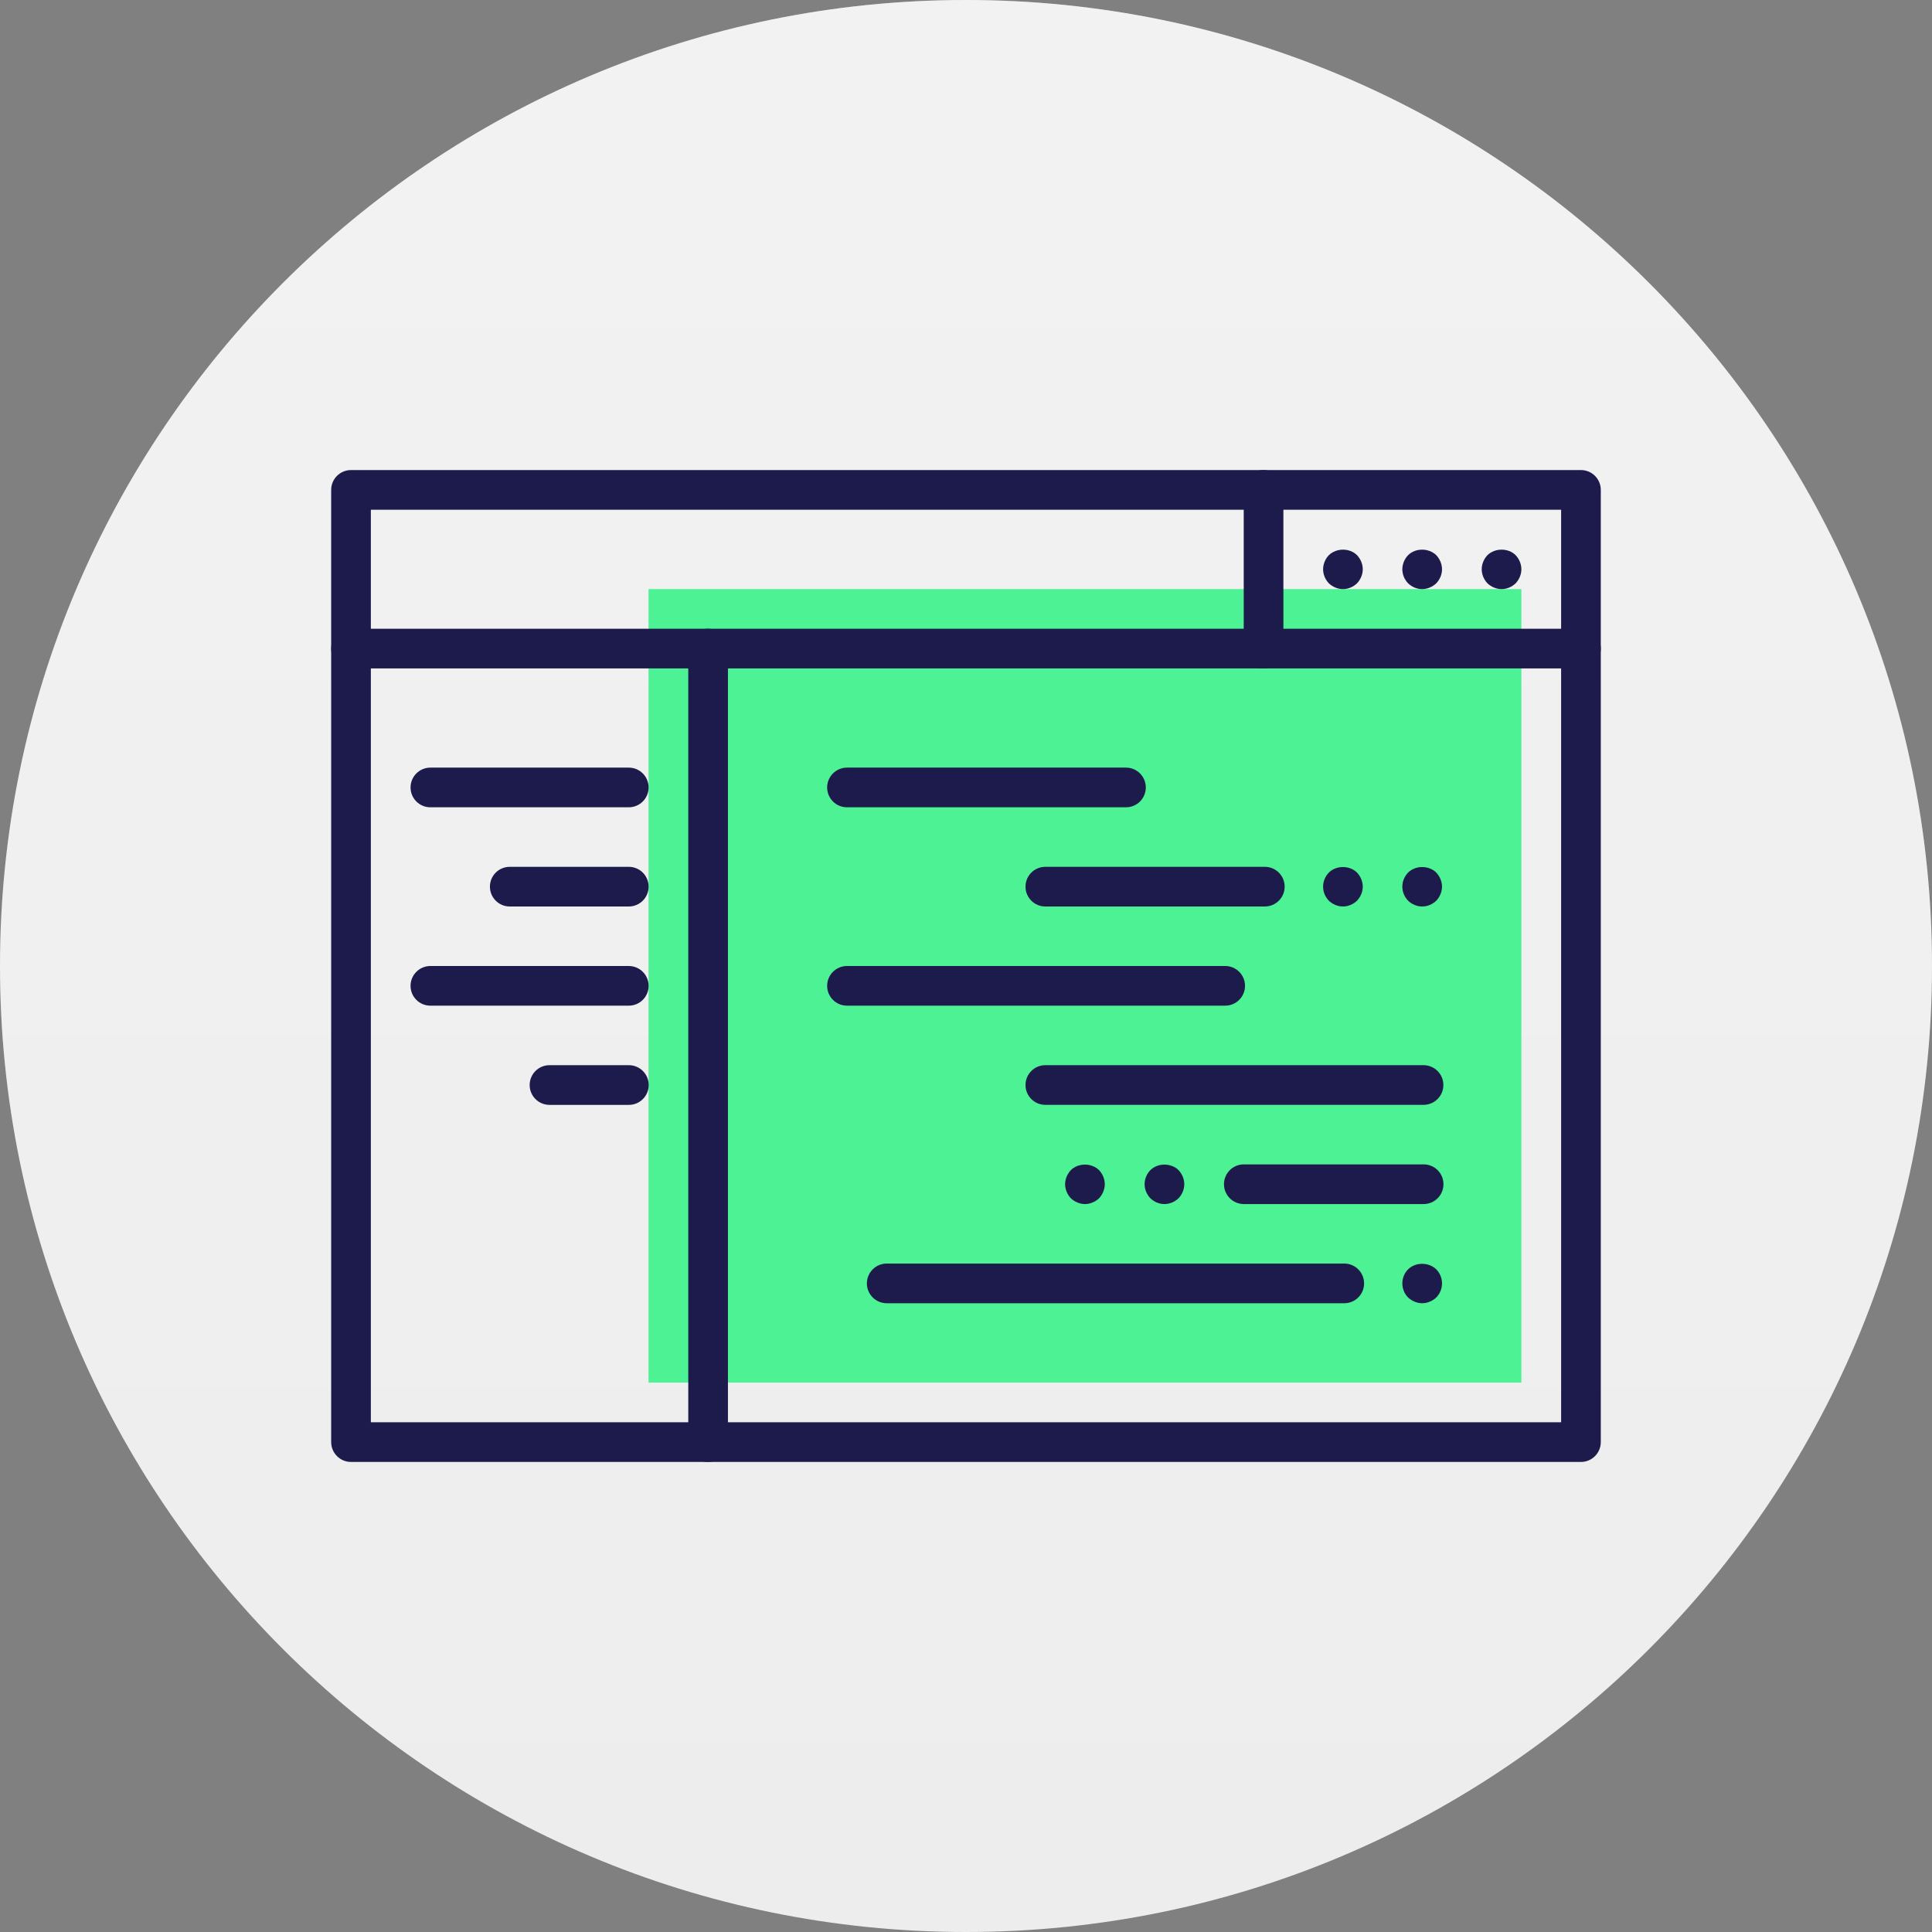
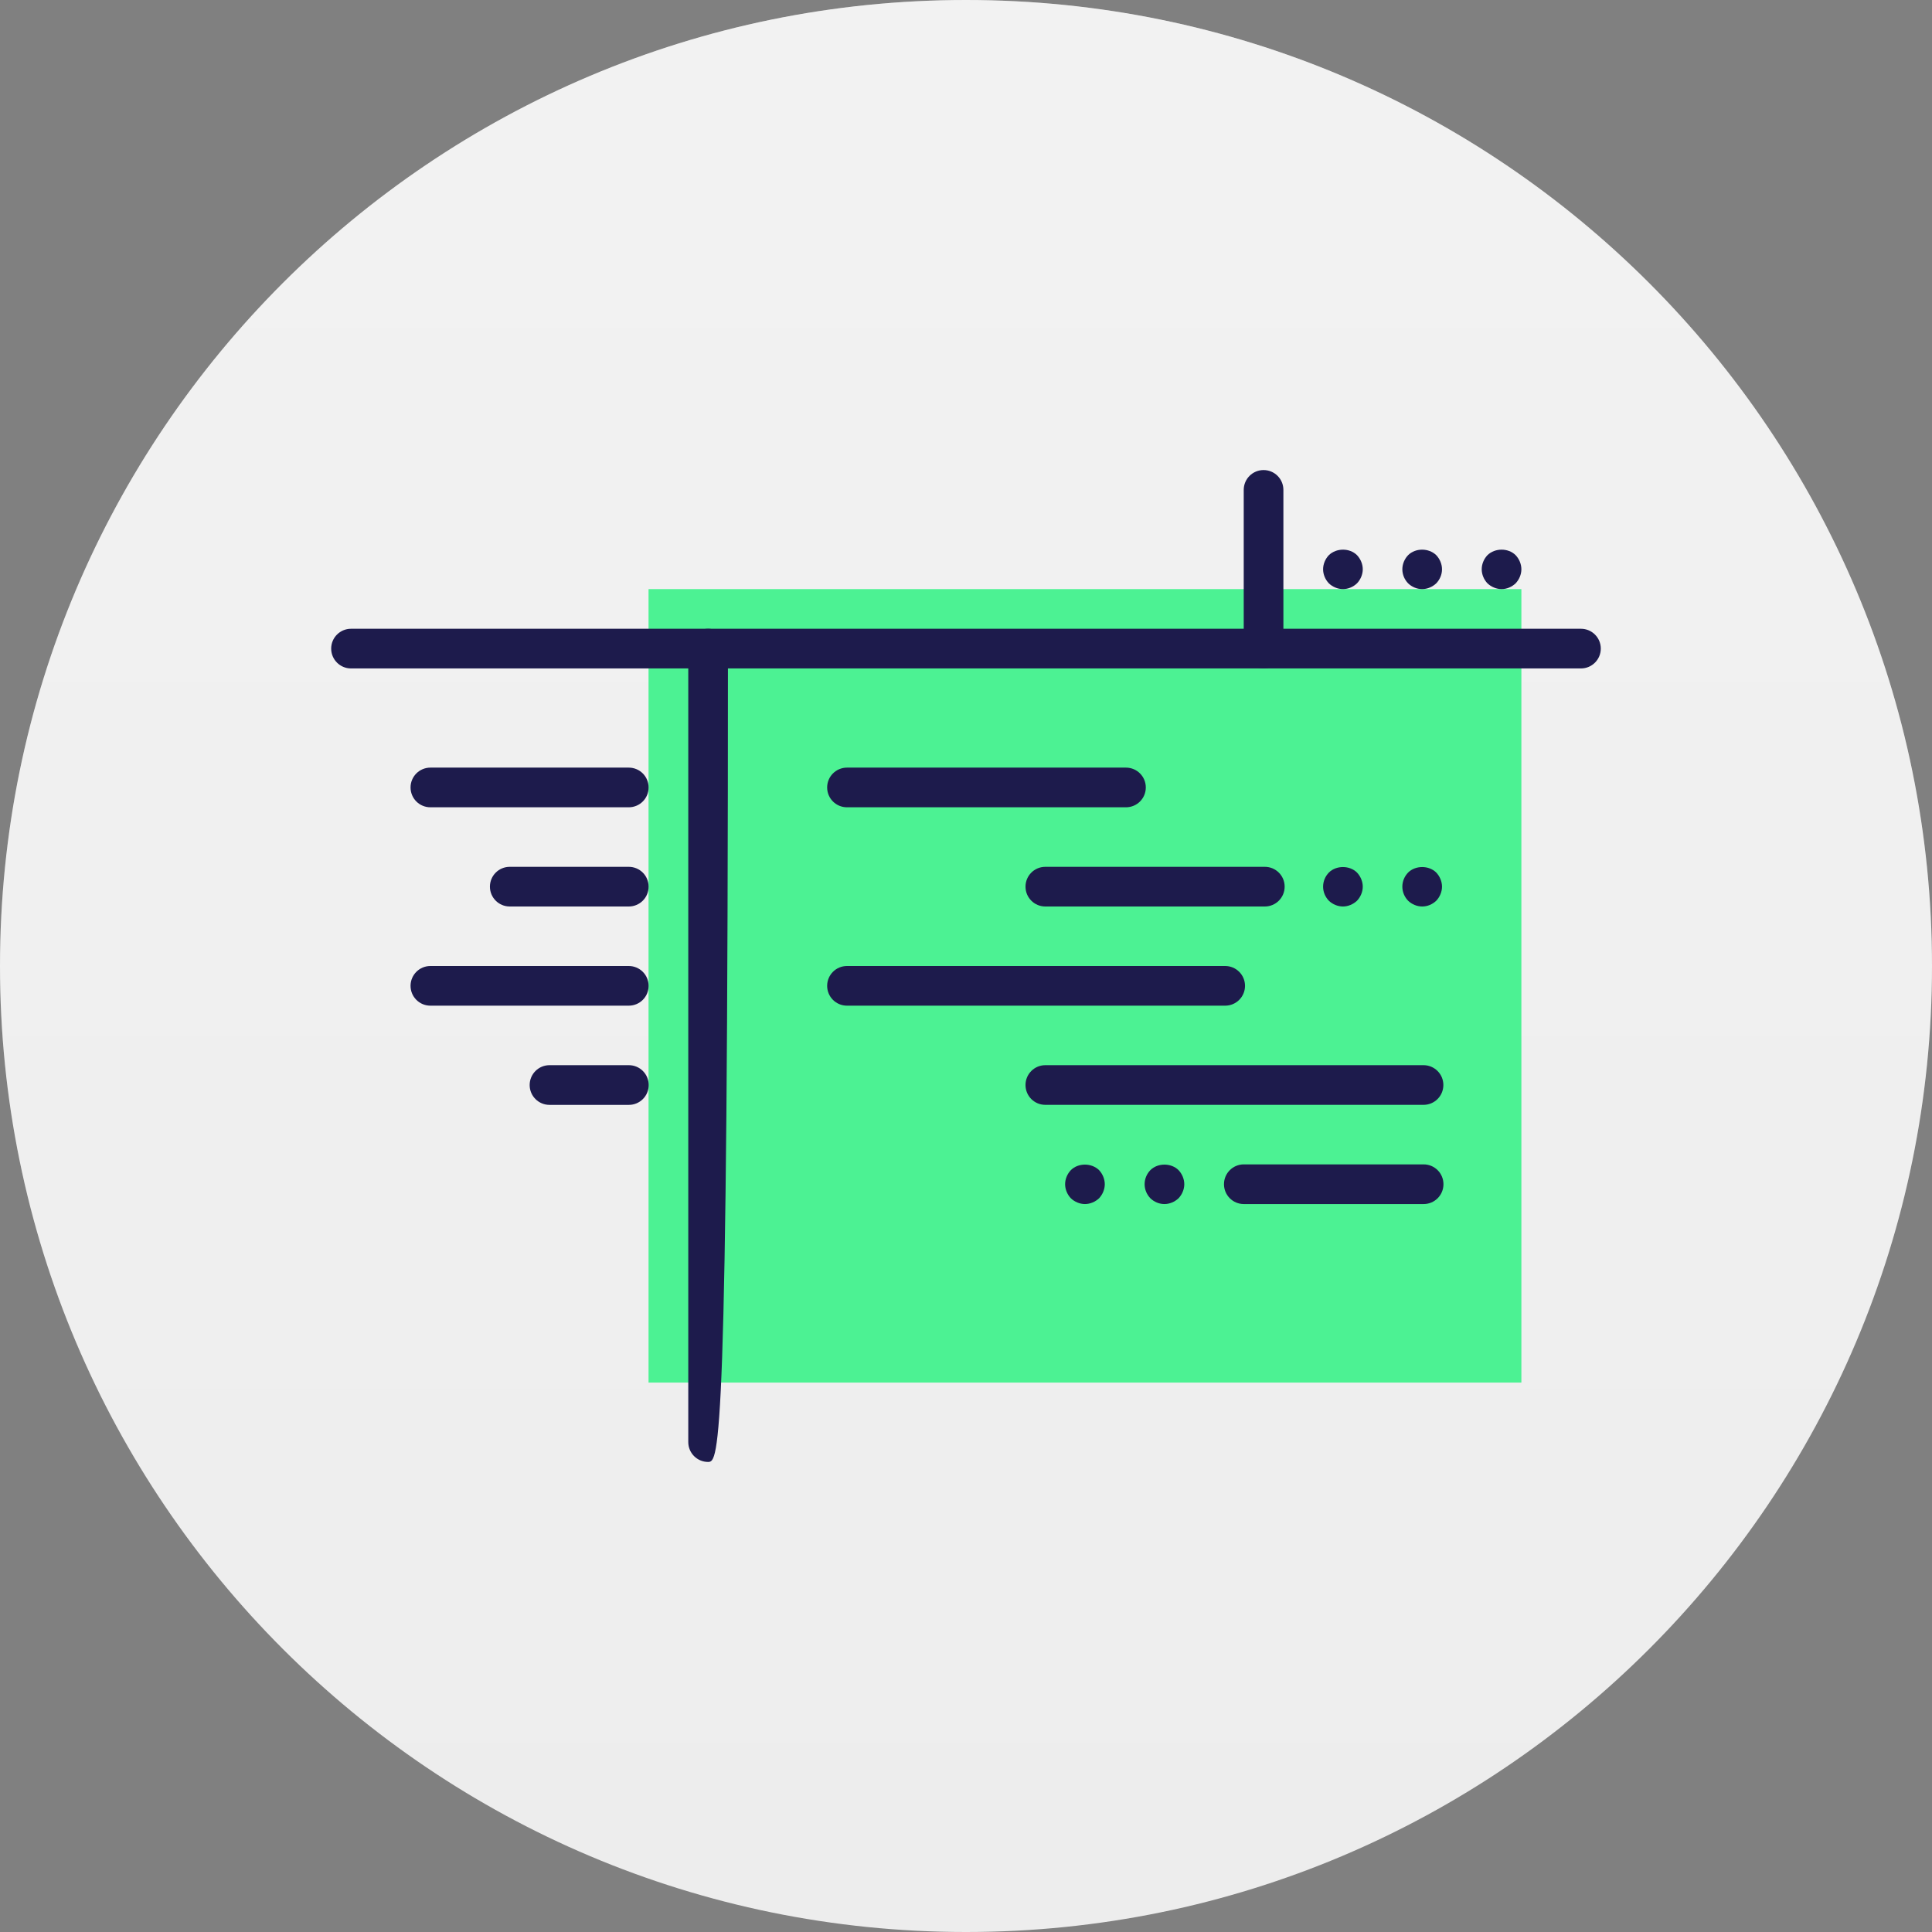
<svg xmlns="http://www.w3.org/2000/svg" width="60" height="60" viewBox="0 0 60 60" fill="none">
  <rect x="0" y="0" width="60" height="60" fill="#808080" stroke="none" />
  <path d="M30 60C46.569 60 60 46.569 60 30C60 13.431 46.569 0 30 0C13.431 0 0 13.431 0 30C0 46.569 13.431 60 30 60Z" fill="#EDEDED" />
  <path d="M30 60C46.569 60 60 46.569 60 30C60 13.431 46.569 0 30 0C13.431 0 0 13.431 0 30C0 46.569 13.431 60 30 60Z" fill="url(#paint0_linear)" fill-opacity="0.3" />
  <g clip-path="url(#clip0)">
    <path d="M47.248 18.295H20.141V42.937H47.248V18.295Z" fill="#4CF293" />
-     <path d="M49.098 45.402H10.901C10.561 45.402 10.285 45.126 10.285 44.786V15.214C10.285 14.874 10.561 14.598 10.901 14.598H49.098C49.438 14.598 49.714 14.874 49.714 15.214V44.786C49.714 45.126 49.438 45.402 49.098 45.402ZM11.517 44.17H48.482V15.83H11.517V44.17Z" fill="#1D1B4C" />
    <path d="M49.098 20.759H10.901C10.561 20.759 10.285 20.483 10.285 20.143C10.285 19.802 10.561 19.527 10.901 19.527H49.098C49.438 19.527 49.714 19.802 49.714 20.143C49.714 20.483 49.438 20.759 49.098 20.759Z" fill="#1D1B4C" />
    <path d="M39.241 20.759C38.901 20.759 38.625 20.483 38.625 20.143V15.214C38.625 14.874 38.901 14.598 39.241 14.598C39.582 14.598 39.857 14.874 39.857 15.214V20.143C39.857 20.483 39.582 20.759 39.241 20.759Z" fill="#1D1B4C" />
-     <path d="M21.991 45.402C21.651 45.402 21.375 45.126 21.375 44.786V20.143C21.375 19.802 21.651 19.527 21.991 19.527C22.332 19.527 22.607 19.802 22.607 20.143V44.786C22.607 45.126 22.332 45.402 21.991 45.402Z" fill="#1D1B4C" />
+     <path d="M21.991 45.402C21.651 45.402 21.375 45.126 21.375 44.786V20.143C21.375 19.802 21.651 19.527 21.991 19.527C22.332 19.527 22.607 19.802 22.607 20.143C22.607 45.126 22.332 45.402 21.991 45.402Z" fill="#1D1B4C" />
    <path d="M19.527 25.071H13.366C13.026 25.071 12.75 24.796 12.75 24.455C12.75 24.115 13.026 23.839 13.366 23.839H19.527C19.867 23.839 20.143 24.115 20.143 24.455C20.143 24.796 19.867 25.071 19.527 25.071Z" fill="#1D1B4C" />
    <path d="M19.527 28.152H15.831C15.49 28.152 15.215 27.876 15.215 27.536C15.215 27.195 15.49 26.92 15.831 26.92H19.527C19.868 26.92 20.143 27.195 20.143 27.536C20.143 27.876 19.868 28.152 19.527 28.152Z" fill="#1D1B4C" />
    <path d="M19.527 31.232H13.366C13.026 31.232 12.75 30.957 12.75 30.616C12.75 30.276 13.026 30 13.366 30H19.527C19.867 30 20.143 30.276 20.143 30.616C20.143 30.957 19.867 31.232 19.527 31.232Z" fill="#1D1B4C" />
    <path d="M19.53 34.313H17.065C16.725 34.313 16.449 34.037 16.449 33.697C16.449 33.356 16.725 33.08 17.065 33.08H19.53C19.87 33.08 20.146 33.356 20.146 33.697C20.146 34.037 19.87 34.313 19.53 34.313Z" fill="#1D1B4C" />
    <path d="M34.968 25.071H26.304C25.963 25.071 25.688 24.796 25.688 24.455C25.688 24.115 25.963 23.839 26.304 23.839H34.968C35.309 23.839 35.584 24.115 35.584 24.455C35.584 24.796 35.309 25.071 34.968 25.071Z" fill="#1D1B4C" />
    <path d="M39.28 28.152H32.464C32.123 28.152 31.848 27.876 31.848 27.536C31.848 27.195 32.123 26.92 32.464 26.92H39.28C39.621 26.92 39.896 27.195 39.896 27.536C39.896 27.876 39.621 28.152 39.28 28.152Z" fill="#1D1B4C" />
    <path d="M38.049 31.232H26.304C25.963 31.232 25.688 30.957 25.688 30.616C25.688 30.276 25.963 30 26.304 30H38.049C38.389 30 38.665 30.276 38.665 30.616C38.665 30.957 38.389 31.232 38.049 31.232Z" fill="#1D1B4C" />
    <path d="M44.209 34.312H32.464C32.123 34.312 31.848 34.037 31.848 33.696C31.848 33.356 32.123 33.08 32.464 33.08H44.209C44.549 33.08 44.825 33.356 44.825 33.696C44.825 34.037 44.549 34.312 44.209 34.312Z" fill="#1D1B4C" />
    <path d="M44.212 37.393H38.628C38.287 37.393 38.012 37.117 38.012 36.777C38.012 36.436 38.287 36.161 38.628 36.161H44.212C44.553 36.161 44.828 36.436 44.828 36.777C44.828 37.117 44.553 37.393 44.212 37.393Z" fill="#1D1B4C" />
-     <path d="M41.747 40.473H27.538C27.197 40.473 26.922 40.198 26.922 39.857C26.922 39.517 27.197 39.241 27.538 39.241H41.747C42.088 39.241 42.363 39.517 42.363 39.857C42.363 40.198 42.088 40.473 41.747 40.473Z" fill="#1D1B4C" />
    <path d="M44.167 28.152C44.007 28.152 43.846 28.084 43.73 27.973C43.618 27.856 43.551 27.702 43.551 27.536C43.551 27.369 43.618 27.215 43.73 27.098C43.958 26.87 44.376 26.87 44.604 27.098C44.715 27.215 44.783 27.376 44.783 27.536C44.783 27.696 44.715 27.856 44.604 27.973C44.487 28.084 44.333 28.152 44.167 28.152Z" fill="#1D1B4C" />
    <path d="M41.706 28.152C41.546 28.152 41.385 28.084 41.269 27.973C41.157 27.856 41.09 27.702 41.09 27.536C41.09 27.369 41.157 27.215 41.269 27.098C41.496 26.87 41.915 26.87 42.143 27.098C42.254 27.215 42.322 27.376 42.322 27.536C42.322 27.696 42.254 27.856 42.143 27.973C42.026 28.084 41.866 28.152 41.706 28.152Z" fill="#1D1B4C" />
    <path d="M36.163 37.393C35.996 37.393 35.842 37.325 35.726 37.214C35.614 37.097 35.547 36.943 35.547 36.777C35.547 36.61 35.614 36.456 35.726 36.339C35.954 36.111 36.372 36.111 36.6 36.339C36.711 36.456 36.779 36.617 36.779 36.777C36.779 36.937 36.711 37.097 36.6 37.214C36.483 37.325 36.323 37.393 36.163 37.393Z" fill="#1D1B4C" />
    <path d="M33.694 37.393C33.534 37.393 33.373 37.325 33.257 37.214C33.145 37.097 33.078 36.937 33.078 36.777C33.078 36.617 33.145 36.456 33.257 36.339C33.485 36.111 33.898 36.111 34.132 36.339C34.242 36.456 34.31 36.617 34.31 36.777C34.31 36.937 34.242 37.097 34.132 37.214C34.014 37.325 33.854 37.393 33.694 37.393Z" fill="#1D1B4C" />
-     <path d="M44.167 40.473C44.007 40.473 43.846 40.405 43.73 40.295C43.612 40.177 43.551 40.017 43.551 39.857C43.551 39.697 43.612 39.536 43.73 39.42C43.958 39.192 44.37 39.192 44.604 39.42C44.721 39.536 44.783 39.697 44.783 39.857C44.783 40.017 44.721 40.177 44.604 40.295C44.487 40.405 44.327 40.473 44.167 40.473Z" fill="#1D1B4C" />
    <path d="M44.167 18.295C44 18.295 43.846 18.227 43.73 18.116C43.618 17.999 43.551 17.845 43.551 17.679C43.551 17.519 43.618 17.358 43.73 17.241C43.958 17.013 44.37 17.013 44.604 17.241C44.715 17.358 44.783 17.519 44.783 17.679C44.783 17.845 44.715 17.999 44.604 18.116C44.487 18.227 44.327 18.295 44.167 18.295Z" fill="#1D1B4C" />
    <path d="M41.706 18.295C41.546 18.295 41.385 18.227 41.269 18.116C41.157 17.999 41.09 17.839 41.09 17.679C41.09 17.519 41.157 17.358 41.269 17.241C41.503 17.013 41.915 17.013 42.143 17.241C42.254 17.358 42.322 17.519 42.322 17.679C42.322 17.839 42.254 17.999 42.143 18.116C42.026 18.227 41.872 18.295 41.706 18.295Z" fill="#1D1B4C" />
    <path d="M46.632 18.295C46.472 18.295 46.311 18.227 46.194 18.116C46.083 17.999 46.016 17.839 46.016 17.679C46.016 17.519 46.083 17.358 46.194 17.241C46.428 17.013 46.841 17.013 47.069 17.241C47.18 17.358 47.248 17.519 47.248 17.679C47.248 17.839 47.18 17.999 47.069 18.116C46.952 18.227 46.798 18.295 46.632 18.295Z" fill="#1D1B4C" />
  </g>
  <defs>
    <linearGradient id="paint0_linear" x1="30" y1="0" x2="30" y2="60" gradientUnits="userSpaceOnUse">
      <stop stop-color="white" />
      <stop offset="1" stop-color="white" stop-opacity="0" />
    </linearGradient>
    <clipPath id="clip0">
      <rect width="39.429" height="39.429" fill="white" transform="translate(10.285 10.286)" />
    </clipPath>
  </defs>
</svg>